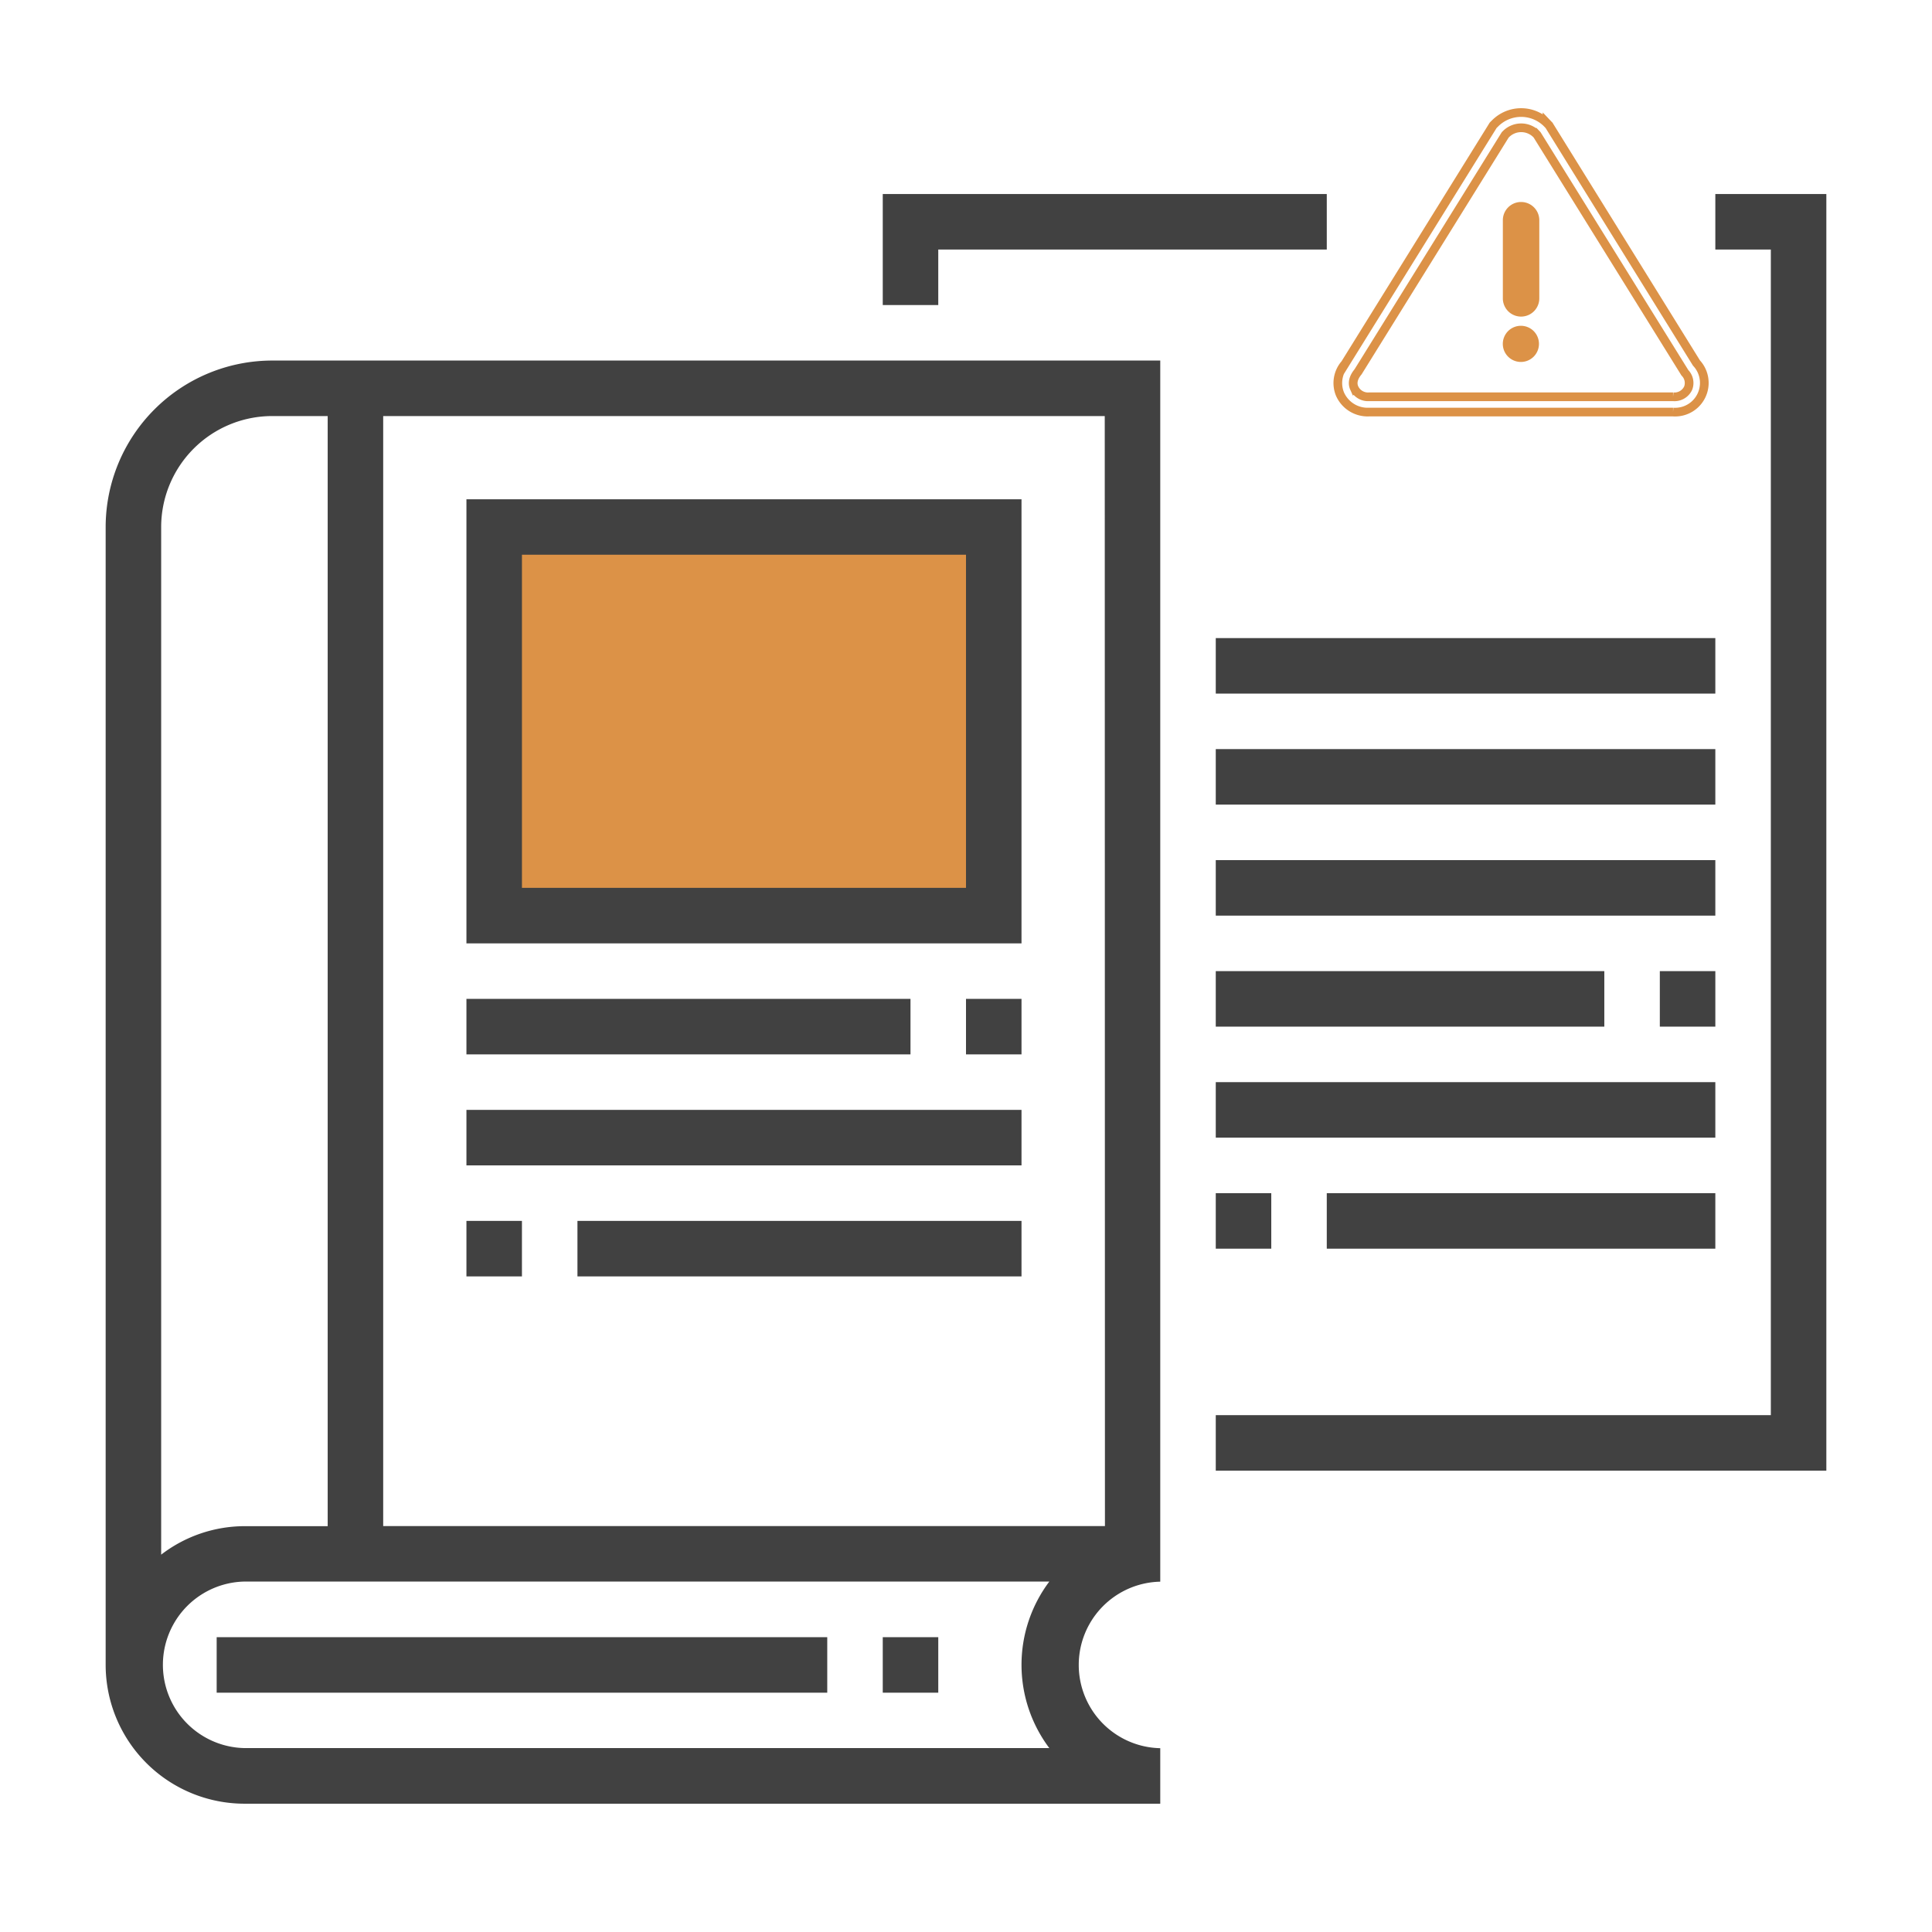
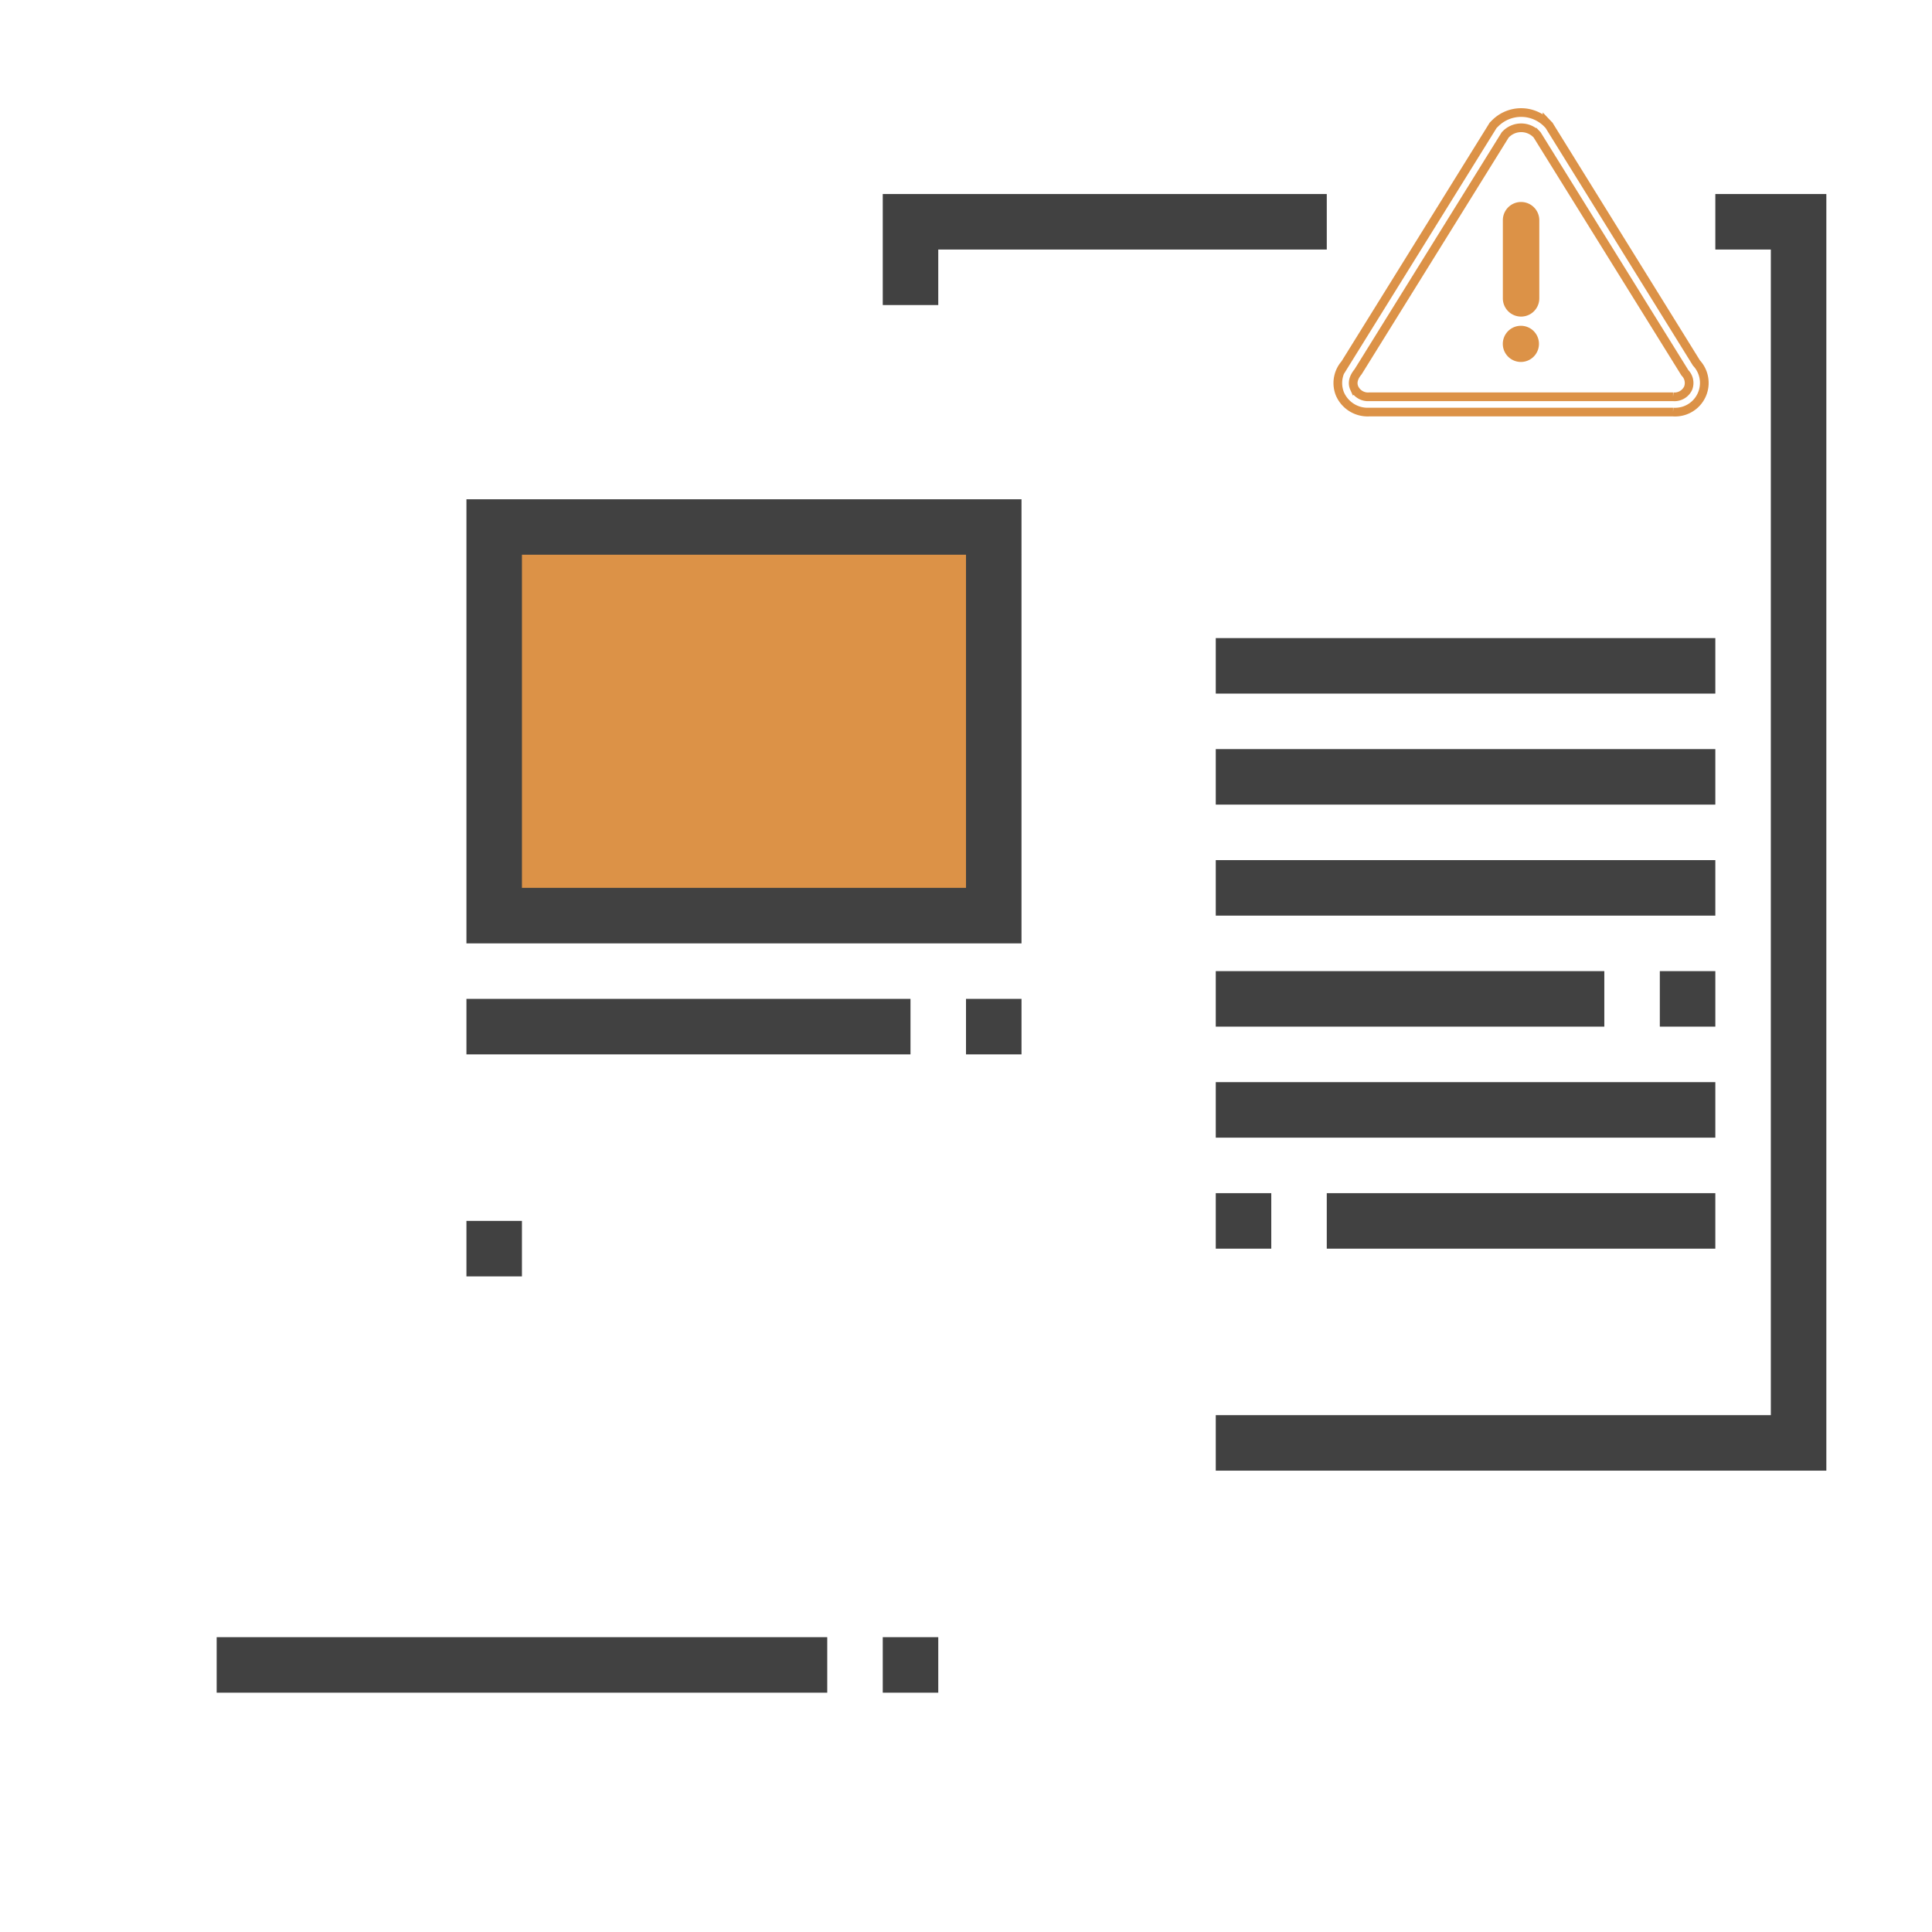
<svg xmlns="http://www.w3.org/2000/svg" id="Layer_1" data-name="Layer 1" viewBox="0 0 512 512">
  <defs>
    <style>.cls-1{fill:#dc9247;}.cls-2{fill:#414141;}.cls-3{fill:none;stroke:#dc9247;stroke-miterlimit:10;stroke-width:2.3px;}</style>
  </defs>
  <title>hazard</title>
  <rect class="cls-1" x="130.97" y="139.68" width="132.39" height="102.97" />
-   <path class="cls-2" d="M28,139.68V441.23A36.82,36.82,0,0,0,64.77,478H307.48V463.29a22.07,22.07,0,0,1,0-44.13V95.55H72.13A44.17,44.17,0,0,0,28,139.68Zm44.13-29.42H86.84V404.45H64.77A36.38,36.38,0,0,0,42.71,412V139.68A29.44,29.44,0,0,1,72.13,110.26Zm206,353H64.77a22.07,22.07,0,0,1,0-44.13H278.08a36.72,36.72,0,0,0,0,44.13Zm14.69-58.84H101.55V110.26H292.77Z" />
  <polygon class="cls-2" points="248.65 66.13 351.61 66.13 351.61 51.42 233.94 51.42 233.94 80.84 248.65 80.84 248.65 66.13" />
  <polygon class="cls-2" points="454.58 51.42 454.58 66.13 469.29 66.13 469.29 375.03 322.19 375.03 322.19 389.74 484 389.74 484 51.42 454.58 51.42" />
  <rect class="cls-2" x="57.42" y="433.87" width="161.81" height="14.71" />
  <rect class="cls-2" x="233.94" y="433.87" width="14.71" height="14.71" />
  <path class="cls-2" d="M270.71,132.32H123.61V250h147.1ZM256,235.29H138.32V147H256Z" />
  <rect class="cls-2" x="123.61" y="264.71" width="117.68" height="14.71" />
  <rect class="cls-2" x="256" y="264.71" width="14.71" height="14.71" />
-   <rect class="cls-2" x="153.03" y="323.55" width="117.68" height="14.71" />
  <rect class="cls-2" x="123.61" y="323.55" width="14.71" height="14.71" />
-   <rect class="cls-2" x="123.61" y="294.13" width="147.1" height="14.71" />
  <rect class="cls-2" x="322.19" y="169.1" width="132.39" height="14.71" />
  <rect class="cls-2" x="322.19" y="198.52" width="132.39" height="14.71" />
  <rect class="cls-2" x="322.19" y="227.94" width="132.39" height="14.71" />
  <rect class="cls-2" x="439.87" y="257.36" width="14.71" height="14.71" />
  <rect class="cls-2" x="322.19" y="257.36" width="102.97" height="14.71" />
  <rect class="cls-2" x="322.19" y="286.78" width="132.39" height="14.71" />
  <rect class="cls-2" x="351.61" y="316.2" width="102.97" height="14.71" />
  <rect class="cls-2" x="322.19" y="316.2" width="14.71" height="14.71" />
  <path class="cls-3" d="M362.83,109.2h80.55a7.74,7.74,0,0,0,6.2-13L410.64,33.42l-.11-.19-.16-.16-.38-.4a9.73,9.73,0,0,0-13.75,0l-.4.39-.16.17-.12.2-39.11,63a7.71,7.71,0,0,0-1.34,8A8,8,0,0,0,362.83,109.2Z" />
  <path class="cls-3" d="M362.83,105.15h80.55a4,4,0,0,0,4-2.29,3.82,3.82,0,0,0-.86-4.06q-19.58-31.53-39.17-63.06l-.22-.23a5.69,5.69,0,0,0-8,0l-.23.23-39,62.8c-1.28,1.54-1.59,3-1,4.31A4,4,0,0,0,362.83,105.15Z" />
  <path class="cls-1" d="M403.1,53.53a4.83,4.83,0,0,0-4.83,4.83V79.07a4.83,4.83,0,1,0,9.66,0V58.36a4.83,4.83,0,0,0-4.83-4.83" />
  <path class="cls-1" d="M407.84,91.12a4.79,4.79,0,1,1-4.79-4.78,4.78,4.78,0,0,1,4.79,4.78" />
</svg>